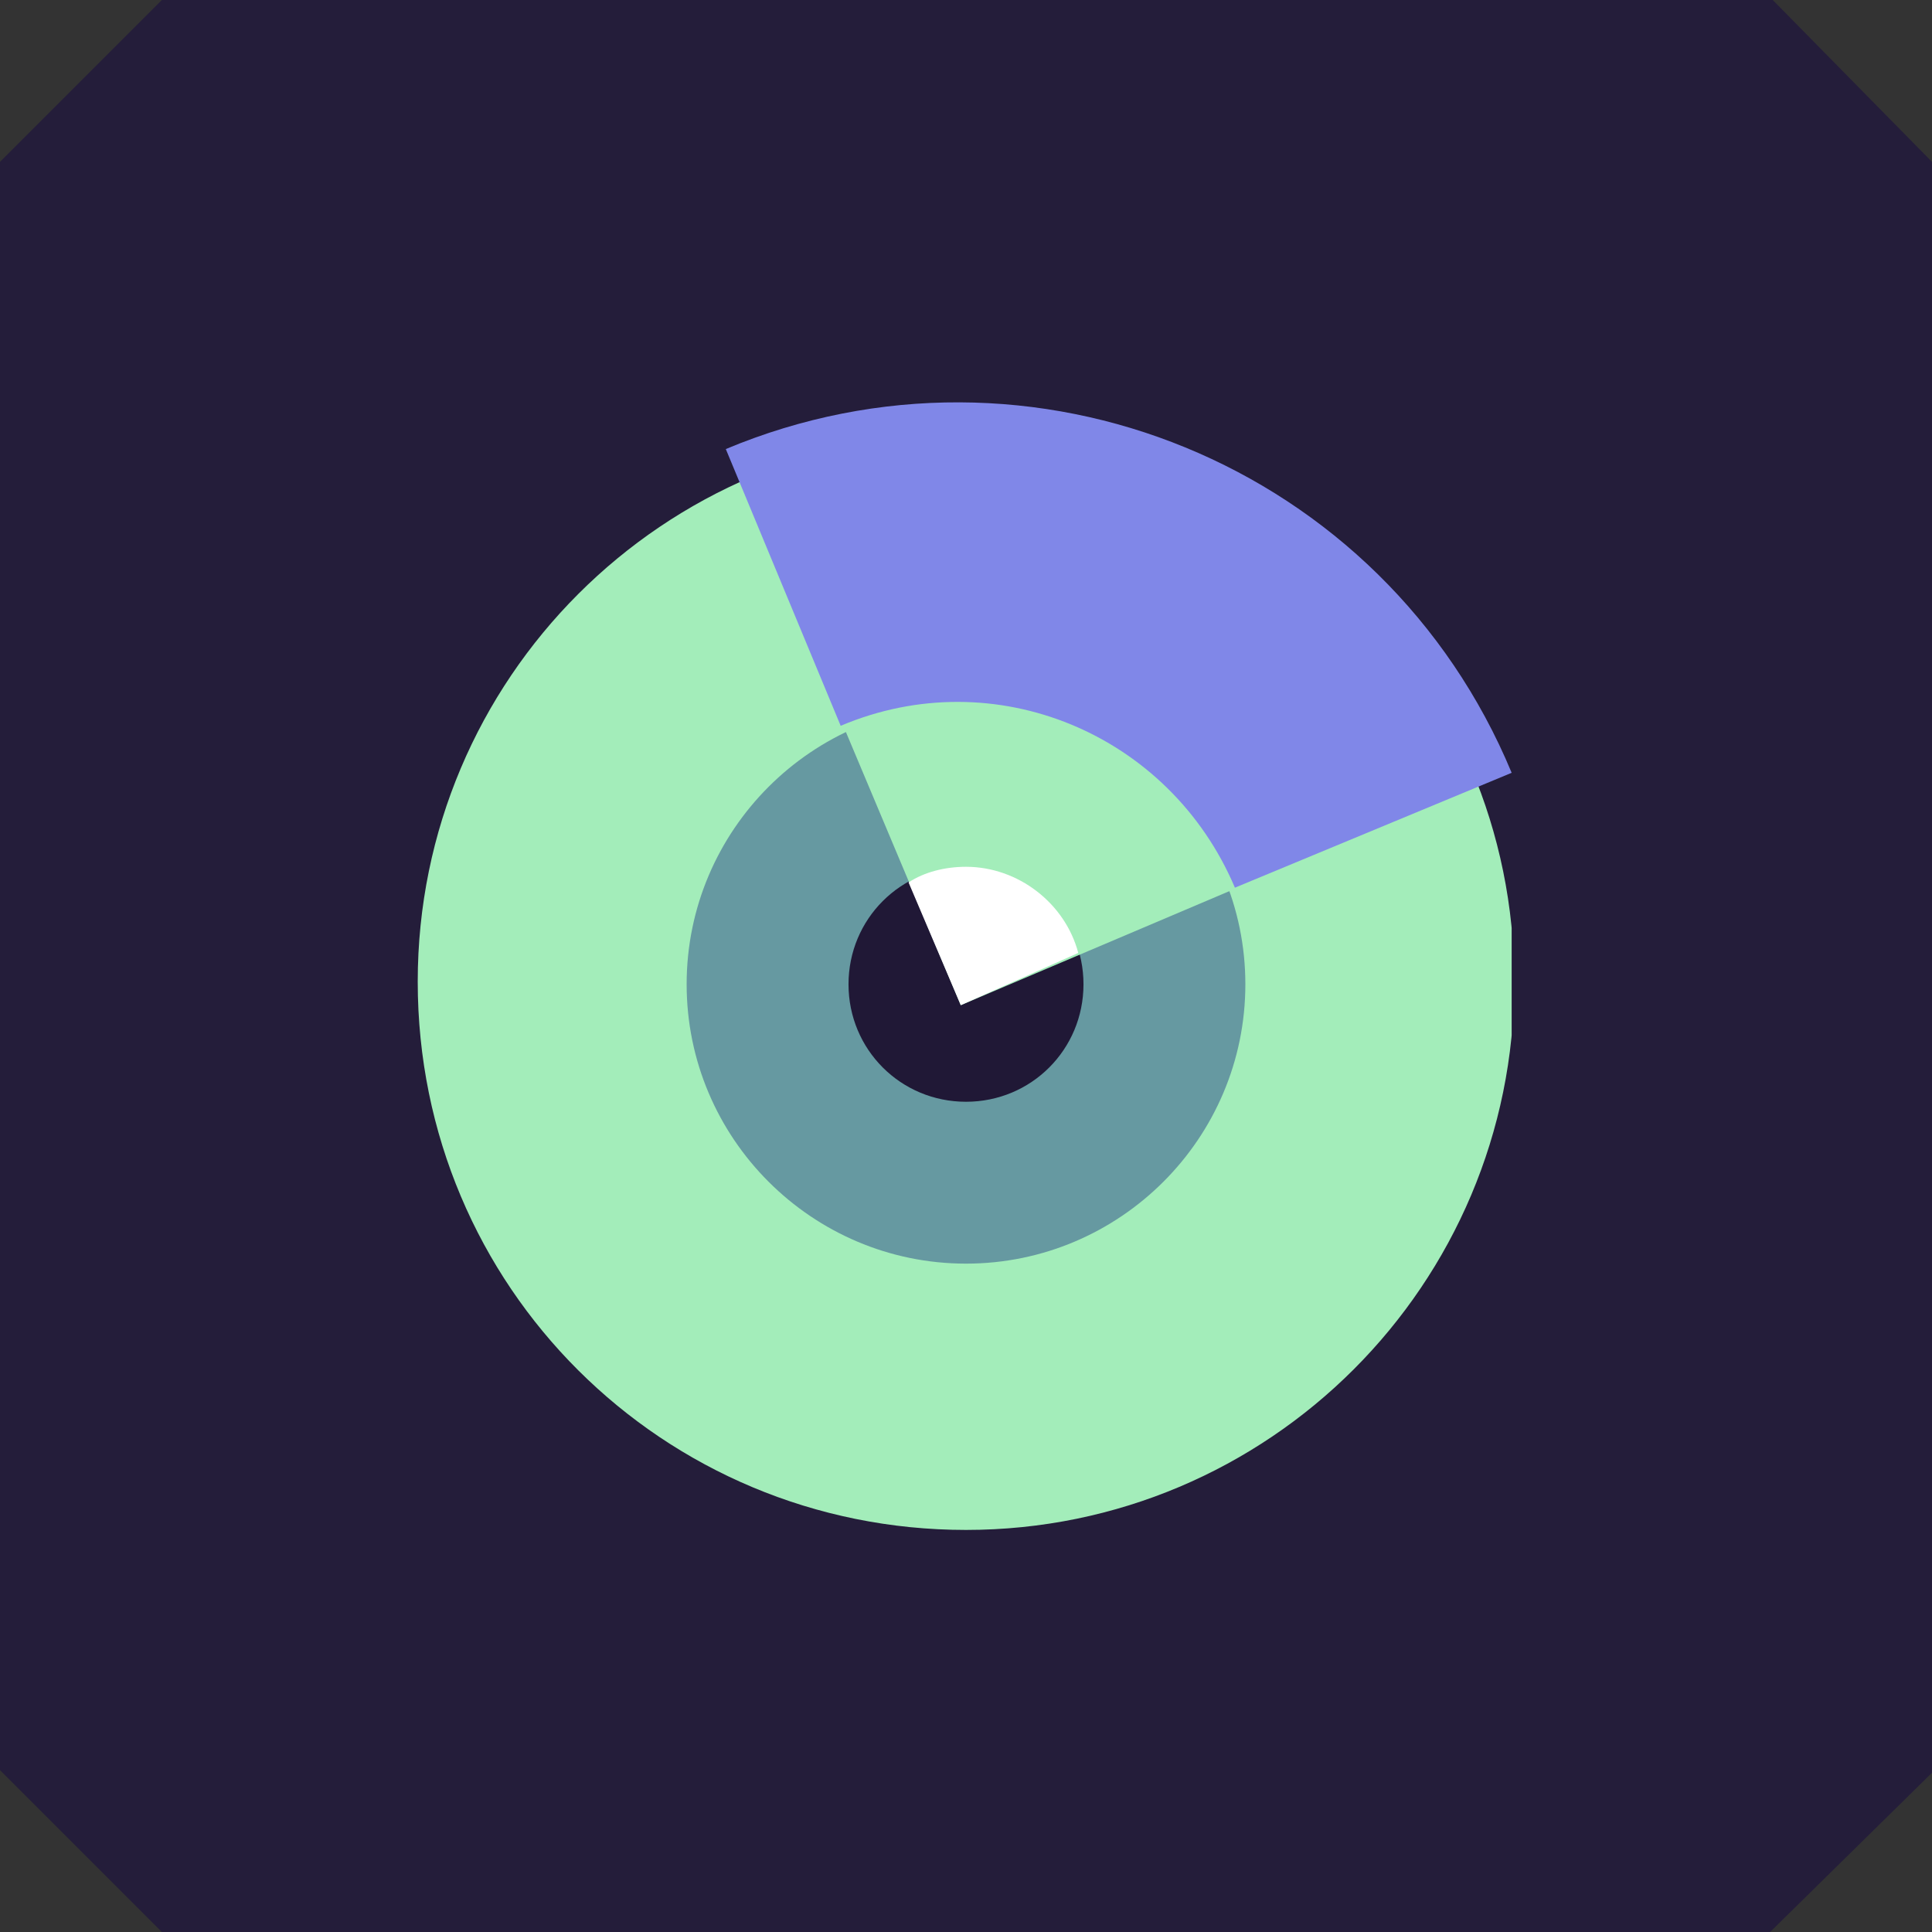
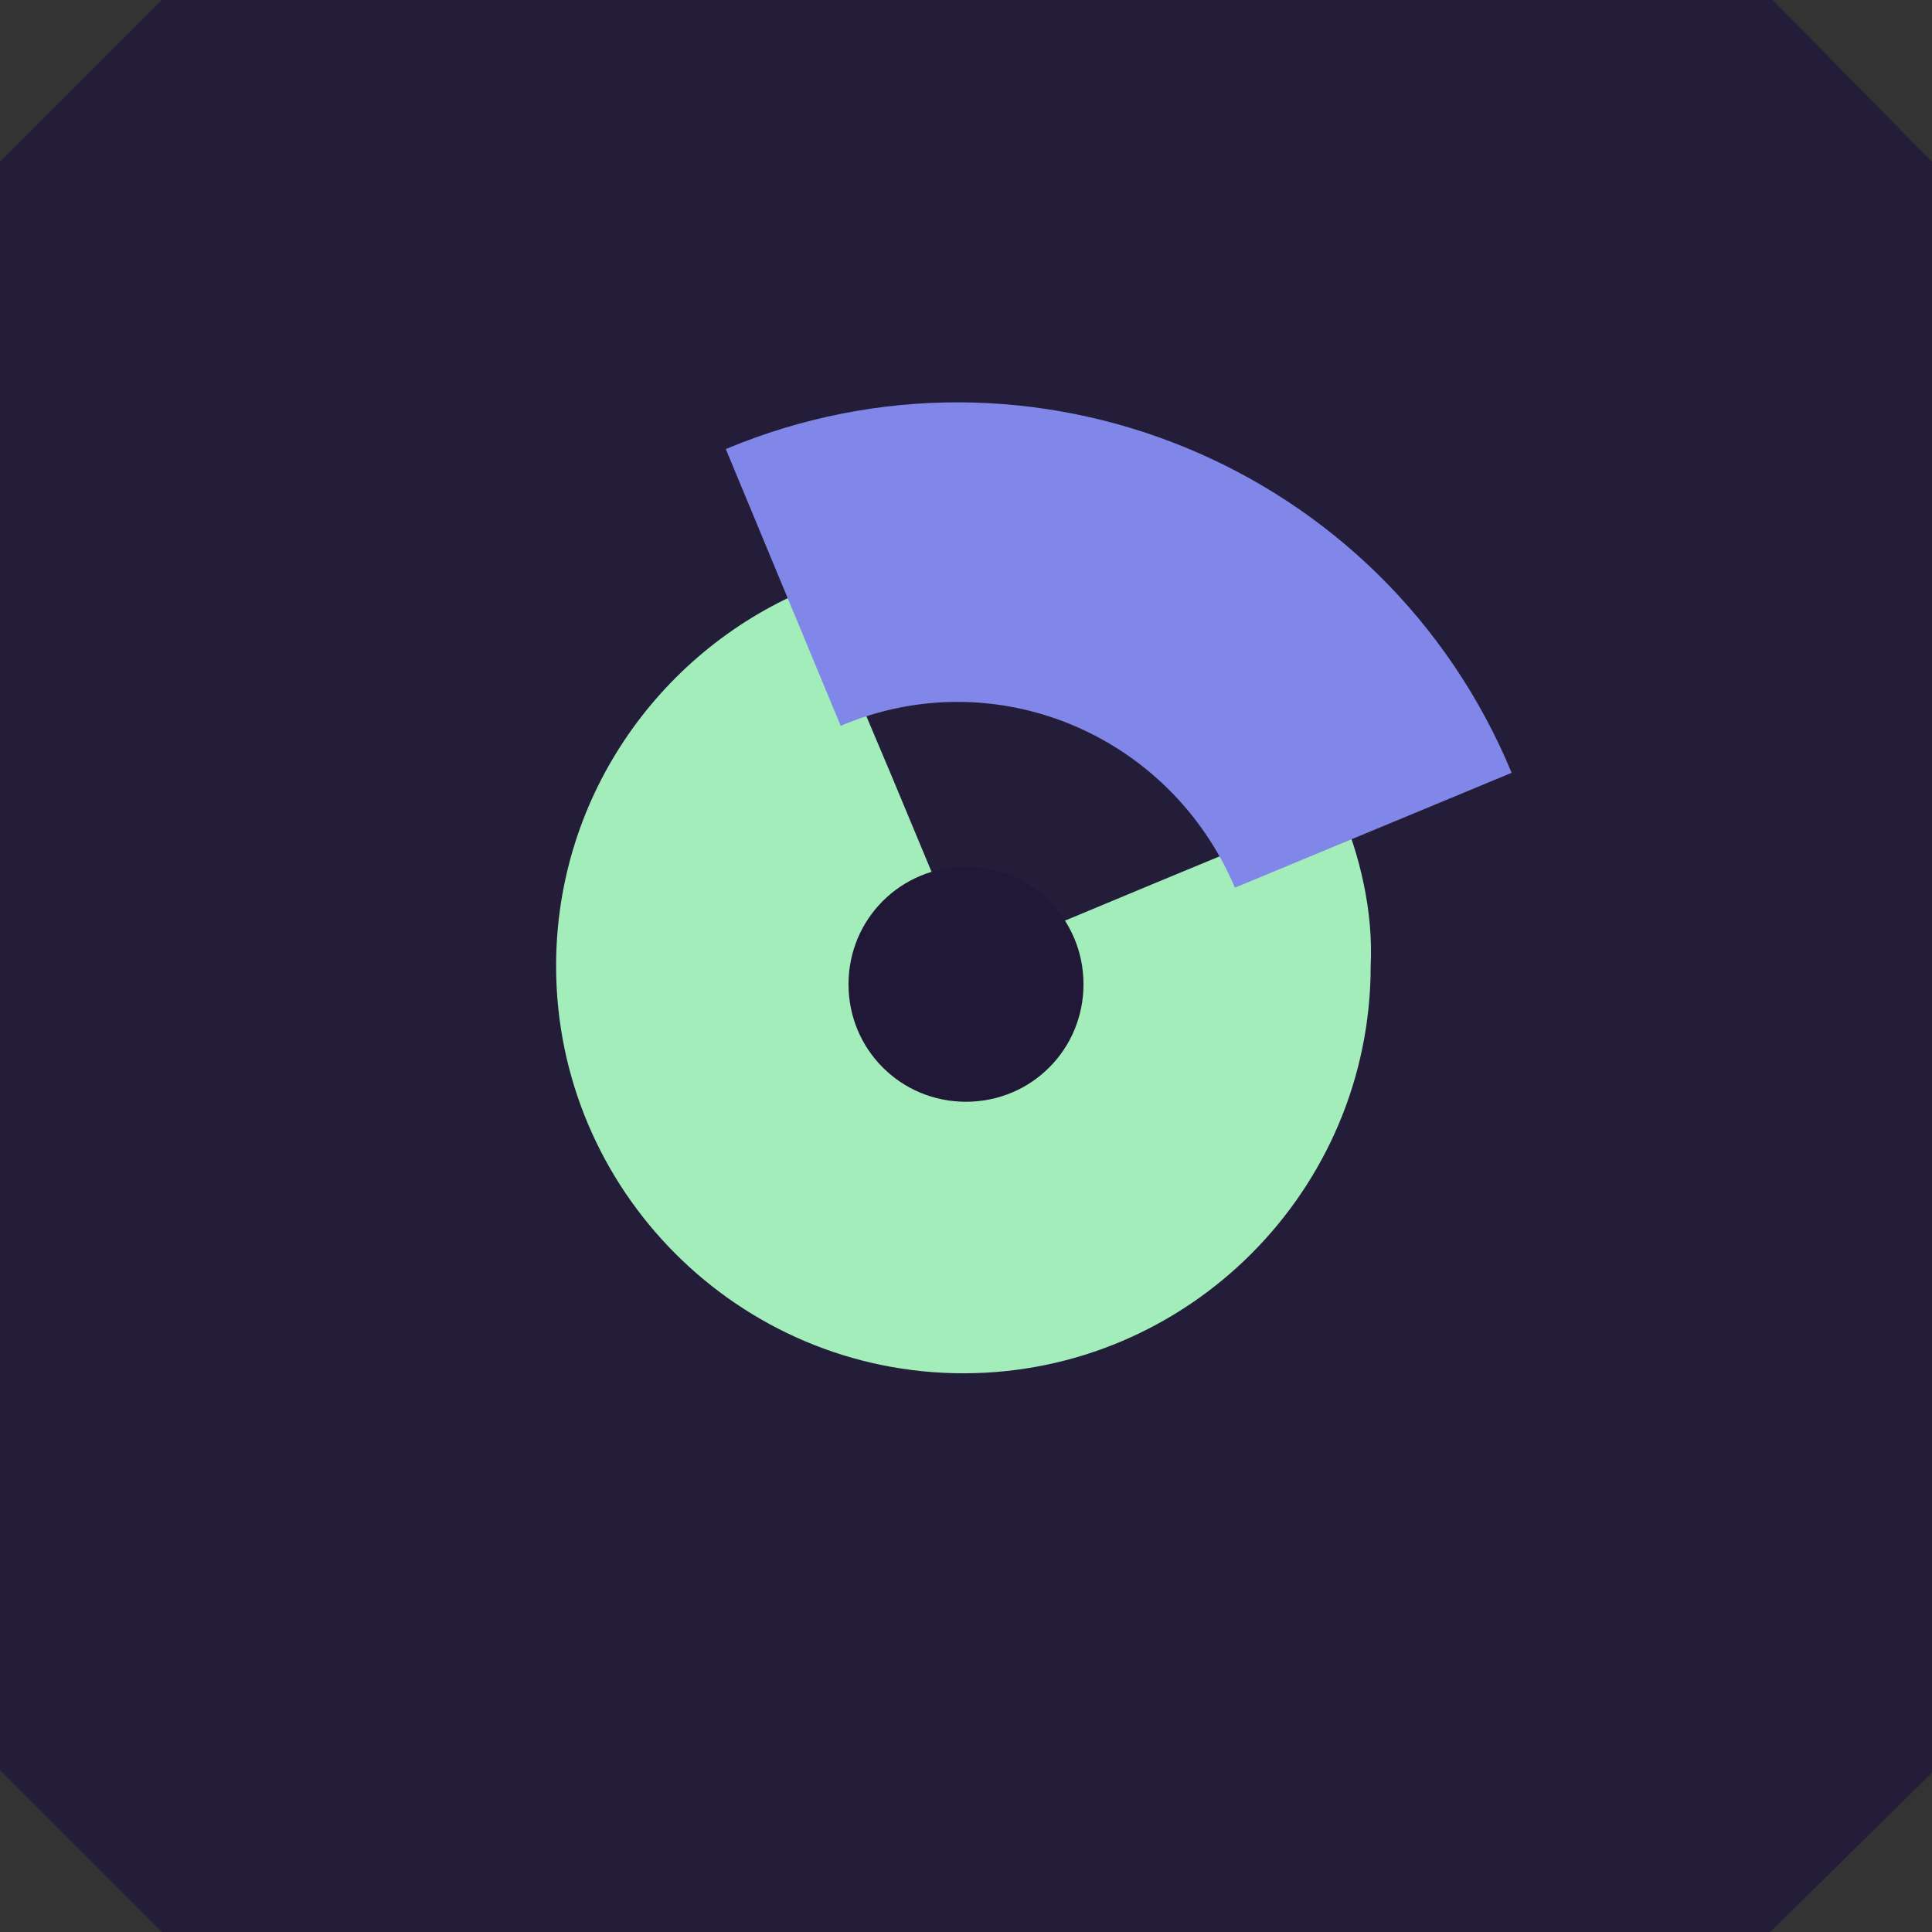
<svg xmlns="http://www.w3.org/2000/svg" xmlns:xlink="http://www.w3.org/1999/xlink" version="1.1" id="Layer_1" x="0px" y="0px" viewBox="0 0 74 74" style="enable-background:new 0 0 74 74;" xml:space="preserve">
  <rect x="0" y="0" width="74" height="74" fill="#333333" stroke="none" />
  <style type="text/css">
	.st0{fill:#241D3A;}
	.st1{clip-path:url(#SVGID_00000142875526871183715350000004504719401478448786_);}
	.st2{fill:#A3EDBA;}
	.st3{fill:#6699A1;}
	.st4{fill:#201836;}
	.st5{fill:#8087E8;}
	.st6{fill:#FFFFFF;}
</style>
  <path class="st0" d="M67.8,74H6.2L0,67.8V6.2L6.2,0h61.7L74,6.2v61.7L67.8,74z" />
  <g>
    <defs>
      <rect id="SVGID_1_" x="16" y="15.4" width="41.9" height="43.2" />
    </defs>
    <clipPath id="SVGID_00000028303357214863331230000010186264597487688073_">
      <use xlink:href="#SVGID_1_" style="overflow:visible;" />
    </clipPath>
    <g style="clip-path:url(#SVGID_00000028303357214863331230000010186264597487688073_);">
-       <path class="st2" d="M37,58.6c11.6,0,21-9.4,21-21c0-11.6-9.4-21-21-21s-21,9.4-21,21C16,49.3,25.4,58.6,37,58.6z" />
      <path class="st2" d="M51.3,30.9l-7,2.9l0,0l-7.2,3l-3-7.2c0,0,0,0,0,0l0,0c0,0,0,0,0,0l-3-7.1c-5.7,2.3-9.8,7.9-9.8,14.5    c0,8.6,7,15.6,15.6,15.6c8.6,0,15.6-7,15.6-15.6C52.6,34.9,52.1,32.8,51.3,30.9z" />
-       <path class="st3" d="M37,48.4c5.9,0,10.7-4.8,10.7-10.7S42.9,27,37,27s-10.7,4.8-10.7,10.7S31.1,48.4,37,48.4z" />
      <path class="st4" d="M37,42.2c2.5,0,4.5-2,4.5-4.5c0-2.5-2-4.5-4.5-4.5c-2.5,0-4.5,2-4.5,4.5C32.5,40.2,34.5,42.2,37,42.2z" />
-       <path class="st2" d="M32.3,27.8c5.9-2.5,12.6,0.3,15.1,6.2l-10.6,4.5L32.3,27.8z" />
      <path class="st5" d="M27.8,17.2l4.4,10.6c5.9-2.5,12.6,0.3,15.1,6.2l10.6-4.4C53,17.8,39.5,12.3,27.8,17.2z" />
-       <path class="st6" d="M41.3,36.5c-0.5-1.9-2.3-3.3-4.3-3.3c-0.8,0-1.6,0.2-2.2,0.6l2,4.7L41.3,36.5z" />
    </g>
  </g>
</svg>